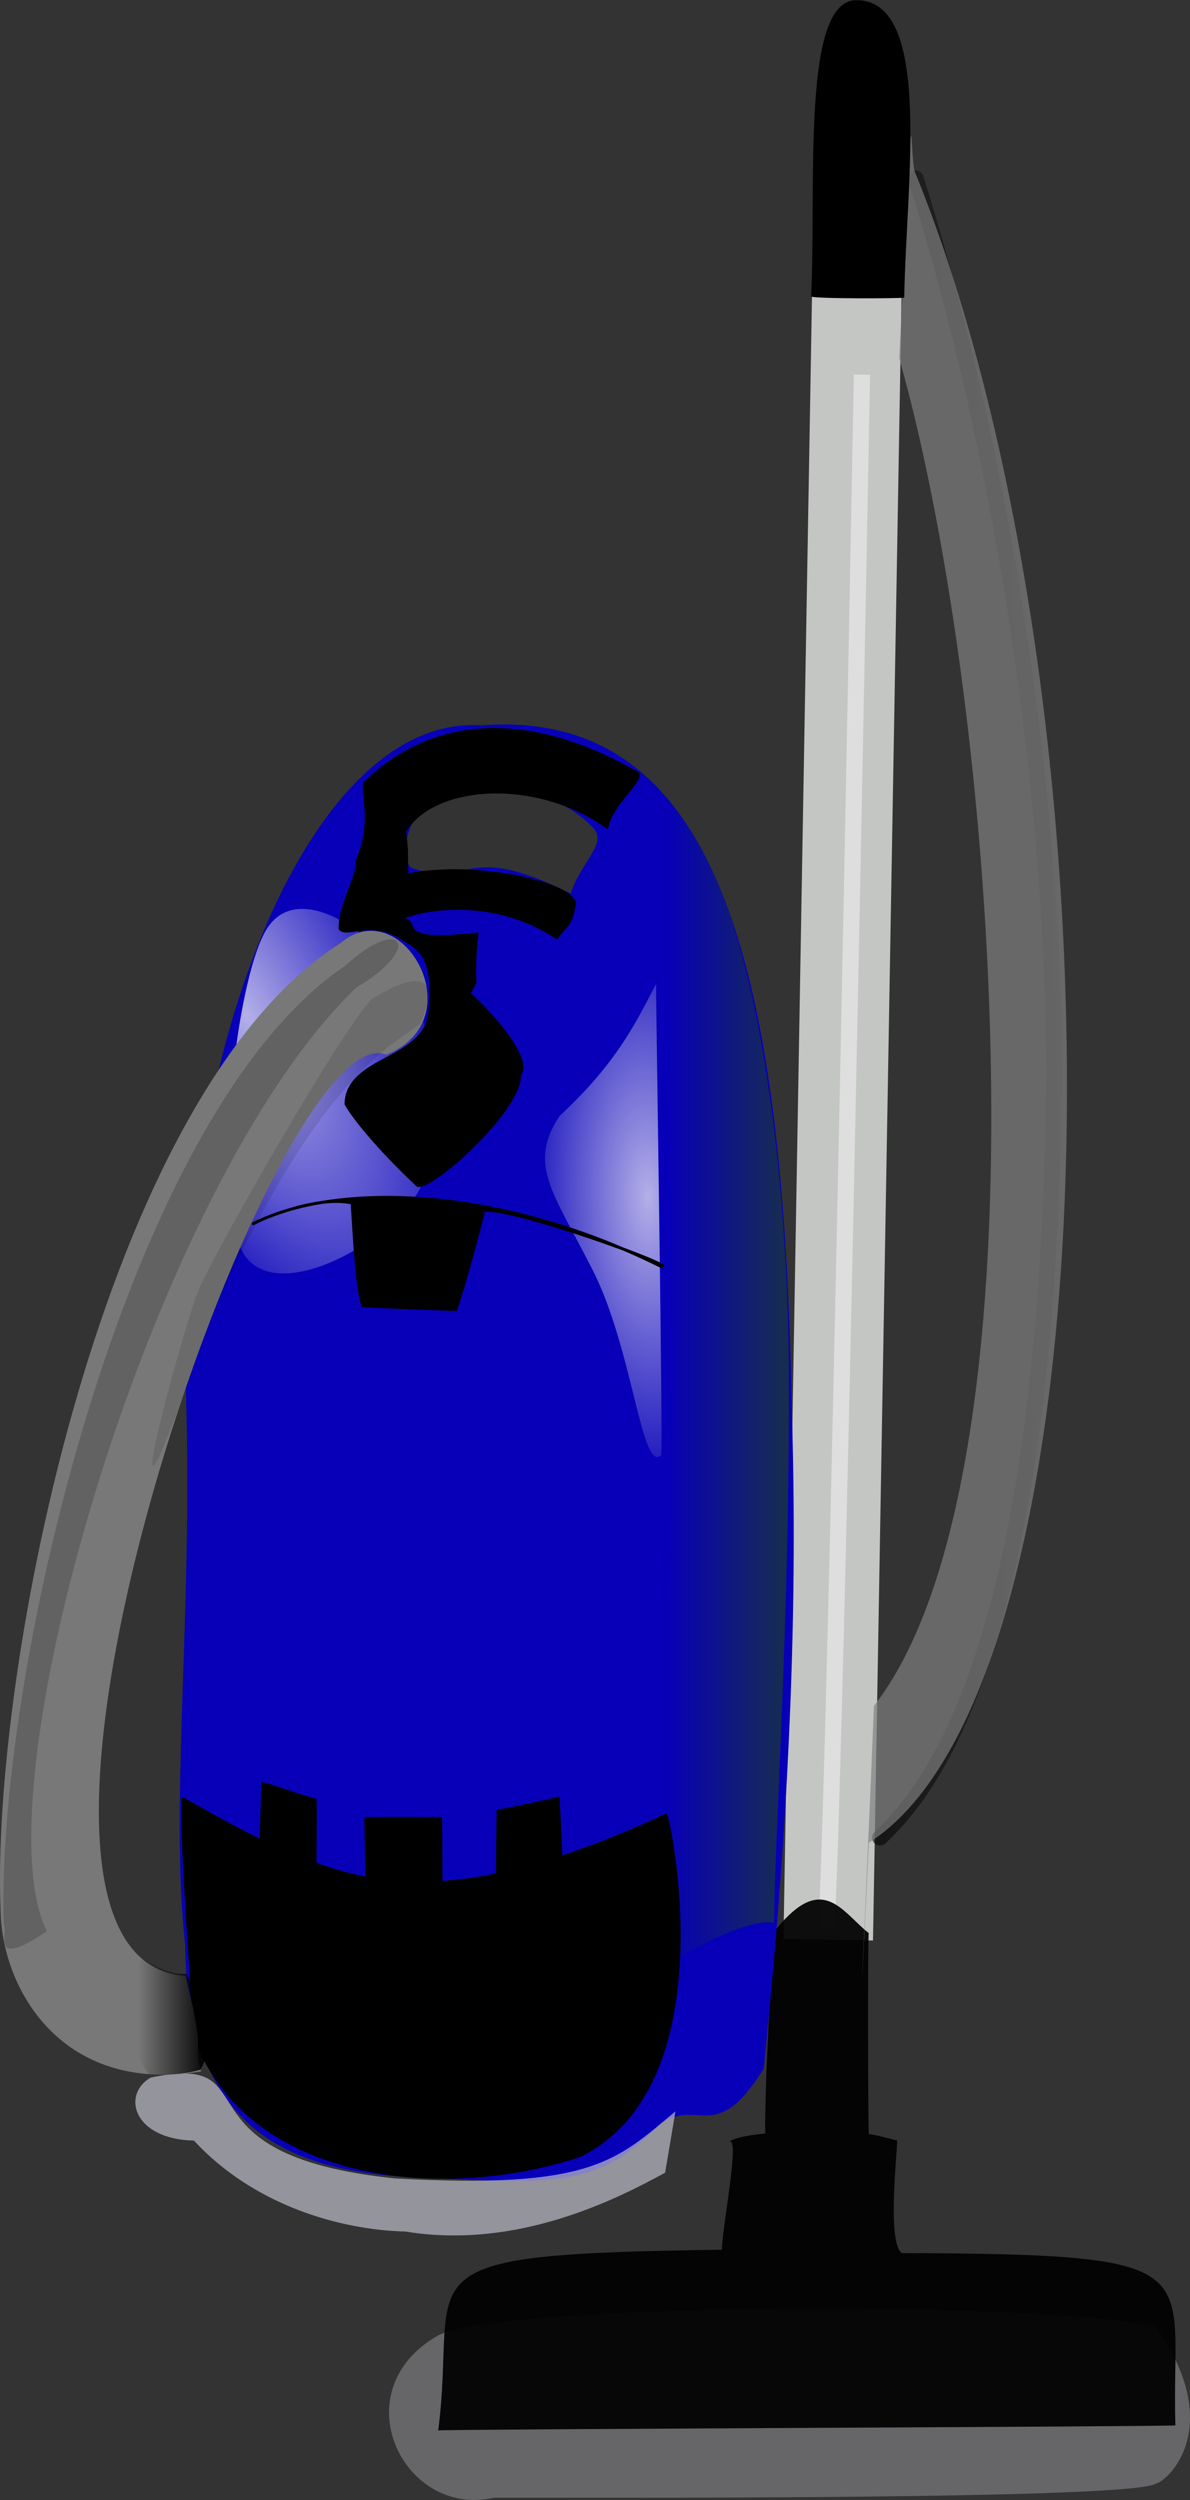
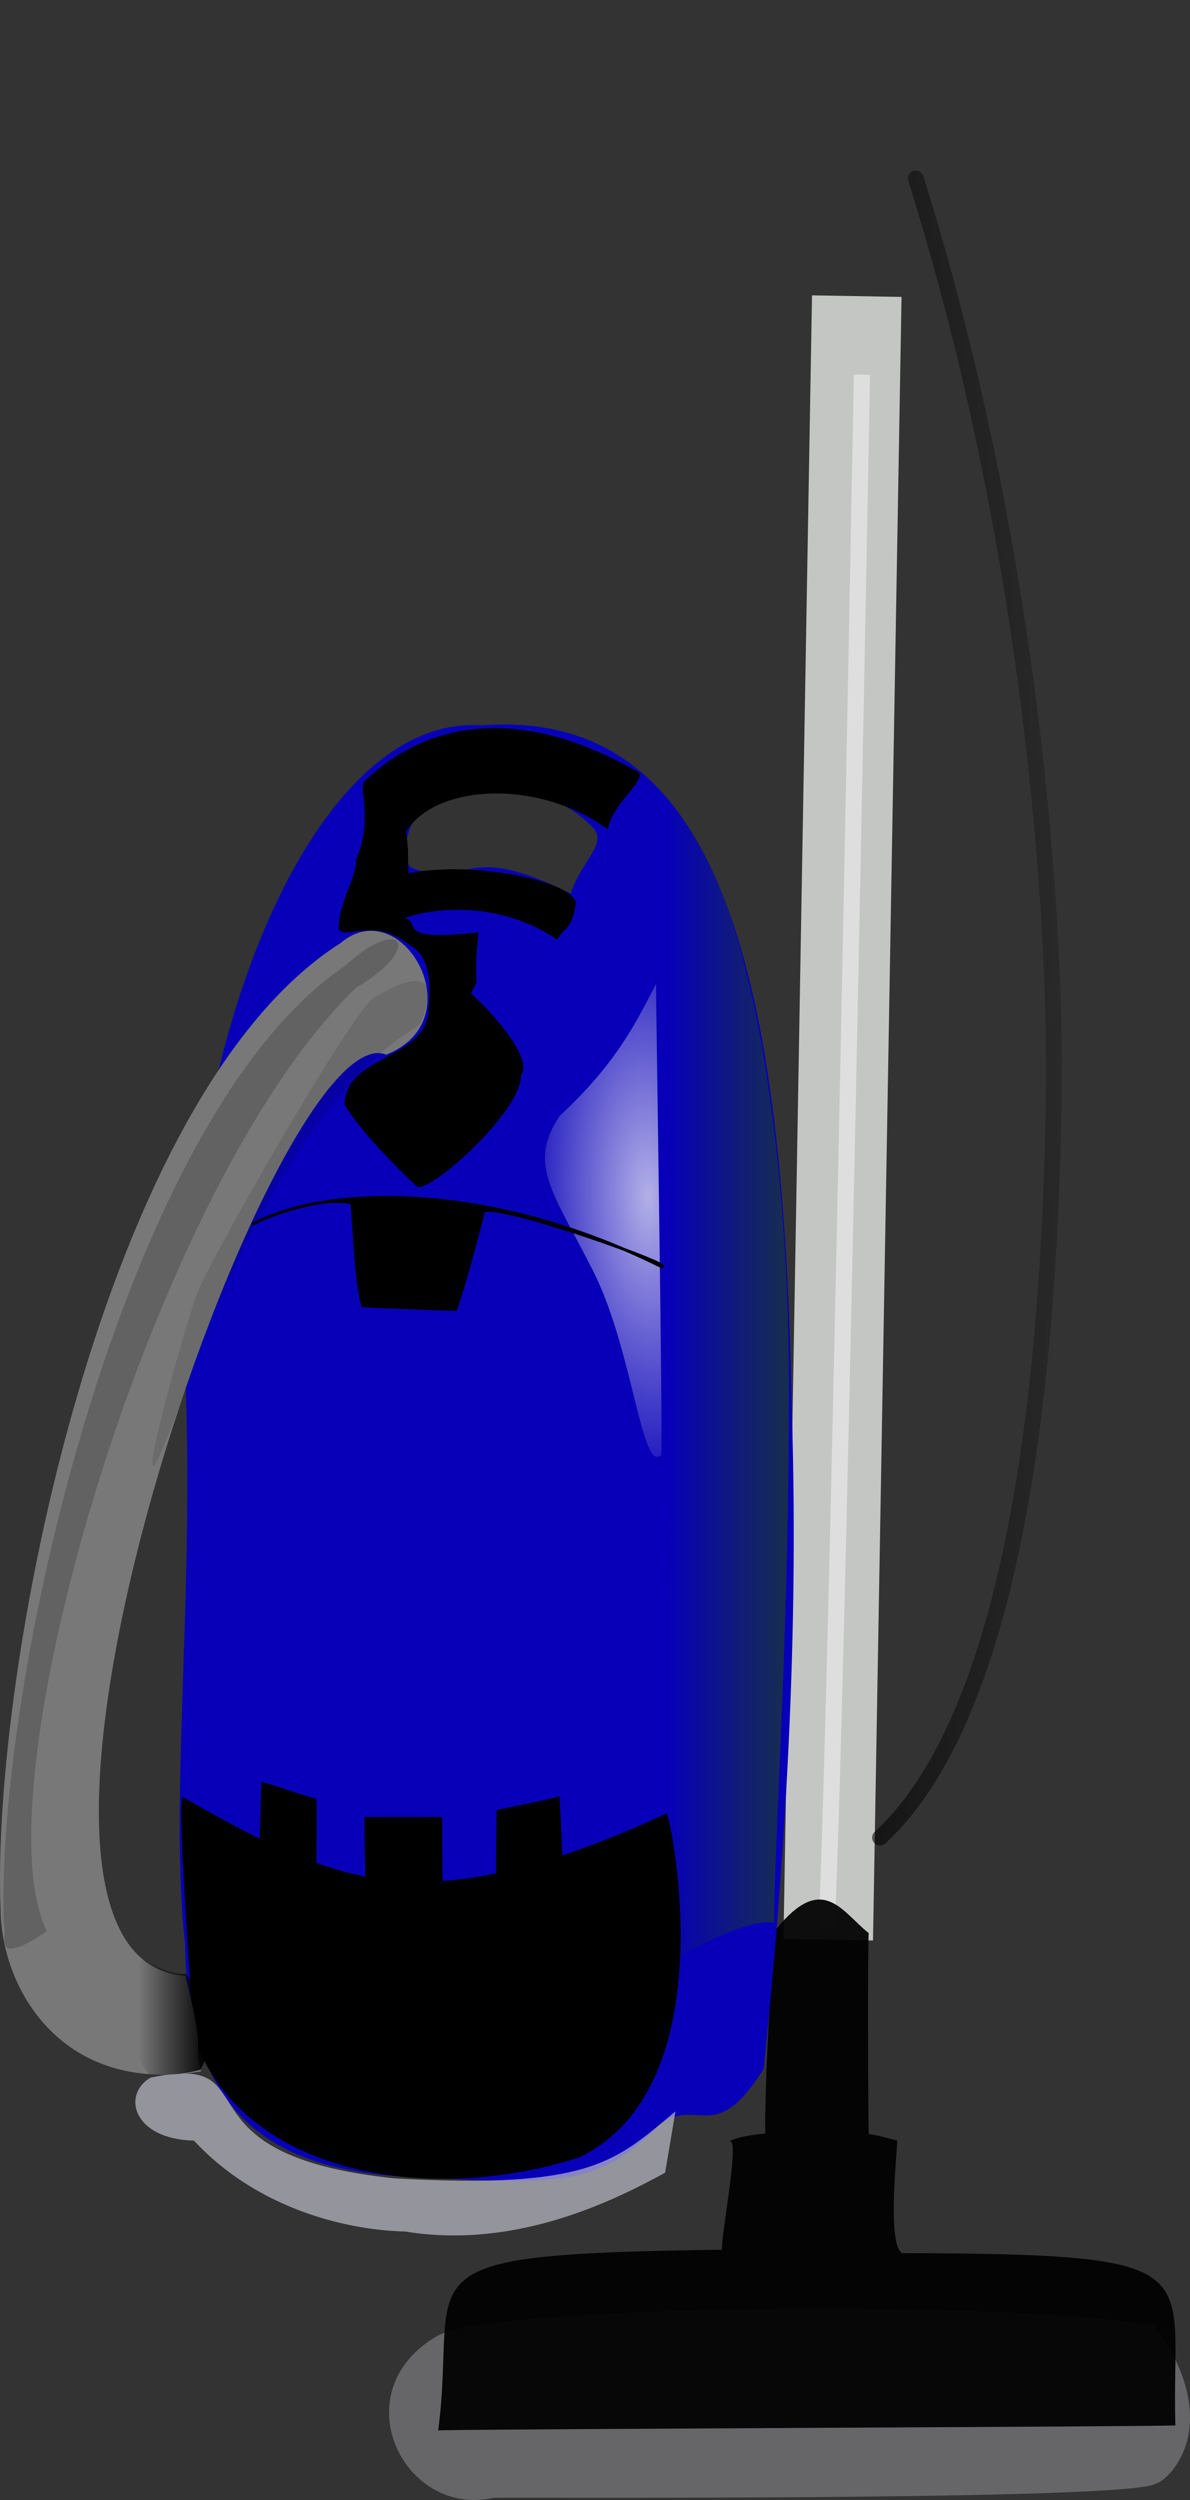
<svg xmlns="http://www.w3.org/2000/svg" xmlns:ns1="http://www.inkscape.org/namespaces/inkscape" xmlns:ns2="http://sodipodi.sourceforge.net/DTD/sodipodi-0.dtd" xmlns:xlink="http://www.w3.org/1999/xlink" height="616.64" id="svg2" ns1:version="0.46dev+devel" ns2:docbase="C:\Temp" ns2:docname="Anonymous_vacuum_cleaner_upright.svg" ns2:version="0.32" width="293.528" ns1:output_extension="org.inkscape.output.svg.inkscape" version="1.0" ns1:export-filename="C:\joanna\Gfx\drawings_vector\admin\crop\Anonymous_vacuum_cleaner_upright.png" ns1:export-xdpi="18.703491" ns1:export-ydpi="18.703491">
  <rect width="100%" height="100%" fill="#333333" stroke="none" />
  <defs id="defs3">
    <linearGradient id="linearGradient2159" ns1:collect="always">
      <stop id="stop2161" offset="0" style="stop-color:#000000;stop-opacity:1;" />
      <stop id="stop2163" offset="1" style="stop-color:#000000;stop-opacity:0;" />
    </linearGradient>
    <linearGradient id="linearGradient2691" ns1:collect="always">
      <stop id="stop2693" offset="0" style="stop-color:#fffdfd;stop-opacity:1;" />
      <stop id="stop2695" offset="1" style="stop-color:#fffdfd;stop-opacity:0;" />
    </linearGradient>
    <linearGradient id="linearGradient2671">
      <stop id="stop2673" offset="0" style="stop-color:#000000;stop-opacity:1;" />
      <stop id="stop2675" offset="1" style="stop-color:#000000;stop-opacity:0;" />
    </linearGradient>
    <linearGradient id="linearGradient2600" ns1:collect="always">
      <stop id="stop2602" offset="0" style="stop-color:#172f4b;stop-opacity:1;" />
      <stop id="stop2604" offset="1" style="stop-color:#172f4b;stop-opacity:0;" />
    </linearGradient>
    <linearGradient gradientUnits="userSpaceOnUse" id="linearGradient2606" ns1:collect="always" x1="378.171" x2="347.469" xlink:href="#linearGradient2600" y1="485.065" y2="485.065" />
    <linearGradient gradientUnits="userSpaceOnUse" id="linearGradient2669" ns1:collect="always" x1="234.769" x2="217.211" xlink:href="#linearGradient2671" y1="641.521" y2="641.521" />
    <radialGradient cx="343.118" cy="442.617" fx="343.118" fy="442.617" gradientTransform="matrix(-2.304,8.6939e-2,-0.204,-5.402,1223.782,2799.446)" gradientUnits="userSpaceOnUse" id="radialGradient2697" ns1:collect="always" r="14.374" xlink:href="#linearGradient2691" />
    <radialGradient cx="243.869" cy="401.256" fx="243.869" fy="401.256" gradientTransform="matrix(1.777,3.521,-1.542,0.778,429.222,-777.467)" gradientUnits="userSpaceOnUse" id="radialGradient2709" ns1:collect="always" r="26.442" xlink:href="#linearGradient2691" />
    <linearGradient gradientUnits="userSpaceOnUse" id="linearGradient2165" ns1:collect="always" x1="333.157" x2="473.912" xlink:href="#linearGradient2159" y1="453.155" y2="449.406" />
    <linearGradient gradientTransform="matrix(0.942,0,0,1,25.661,0)" gradientUnits="userSpaceOnUse" id="linearGradient2193" ns1:collect="always" x1="333.157" x2="473.912" xlink:href="#linearGradient2159" y1="453.155" y2="449.406" />
  </defs>
  <ns2:namedview bordercolor="#666666" borderopacity="1.0" id="base" ns1:current-layer="layer4" ns1:cx="372.04724" ns1:cy="526.18109" ns1:document-units="px" ns1:guide-bbox="true" ns1:pageopacity="0.0" ns1:pageshadow="2" ns1:window-height="778" ns1:window-width="972" ns1:window-x="132" ns1:window-y="0" ns1:zoom="0.68702583" pagecolor="#ffffff" showguides="true" showgrid="false" />
  <g id="layer6" ns1:groupmode="layer" ns1:label="tube" style="display:inline" transform="translate(-183.073,-142.965)" />
  <g id="layer5" ns1:groupmode="layer" ns1:label="head" transform="translate(-183.073,-142.965)" />
  <g id="layer2" ns1:groupmode="layer" ns1:label="vacuum" style="display:inline" transform="translate(-183.073,-142.965)" />
  <g id="layer3" ns1:groupmode="layer" ns1:label="shading" style="display:inline" transform="translate(-183.073,-142.965)" />
  <g id="layer4" ns1:groupmode="layer" ns1:label="hose" transform="translate(-183.073,-142.965)">
    <g id="g2210" ns1:export-filename="C:\Temp\vacuumclnr.png" ns1:export-xdpi="90" ns1:export-ydpi="90">
      <rect height="405.4" id="rect2177" style="opacity:1;fill:#cdcfcd;fill-opacity:0.941;fill-rule:nonzero;stroke:none;stroke-width:4;stroke-linecap:butt;stroke-linejoin:miter;stroke-miterlimit:4;stroke-dasharray:none;stroke-opacity:0.968;display:inline" transform="matrix(1,1.73586e-2,-1.73586e-2,1,0,0)" width="22.081" x="386.995" y="209.101" />
      <path d="M 290.926,719.139 C 305.197,711.061 436.755,710.26 468.109,716.737 C 485.584,741.631 471.17,754.994 468.109,755.599 C 461.045,759.94 305.197,758.873 304.806,759.069 C 282.527,764.069 267.312,732.823 290.926,719.139 z" id="rect2179" ns2:nodetypes="ccccc" style="opacity:0.386;fill:#b8b6be;fill-opacity:1;fill-rule:nonzero;stroke:none;stroke-width:4;stroke-linecap:butt;stroke-linejoin:miter;stroke-miterlimit:4;stroke-opacity:0.968;display:inline" />
      <path d="M 395.685,235.379 C 388.619,612.516 386.852,618.699 386.852,618.699" id="path2185" style="opacity:0.47;fill:none;fill-opacity:0.75;fill-rule:evenodd;stroke:#f8f8f8;stroke-width:4;stroke-linecap:butt;stroke-linejoin:miter;stroke-miterlimit:4;stroke-dasharray:none;stroke-opacity:1;display:inline" />
      <path d="M 408.963,186.979 C 436.636,275.08 443.996,366.304 442.966,416.915 C 441.936,467.526 436.747,562.499 400.131,596.24" id="path2156" ns2:nodetypes="ccz" style="fill:none;fill-opacity:0.75;fill-rule:evenodd;stroke:url(#linearGradient2193);stroke-width:3.883;stroke-linecap:round;stroke-linejoin:miter;stroke-miterlimit:4;stroke-dasharray:none;stroke-opacity:1;display:inline" />
      <path d="M 361.149,697.872 C 361.084,692.991 365.743,669.667 362.923,671.235 C 362.718,671.349 364.102,669.931 371.872,669.194 C 371.563,668.871 372.388,636.011 374.515,618.815 C 385.963,604.726 390.596,614.37 397.366,619.803 C 397.092,620.057 397.18,666.558 397.38,669.653 C 395.924,668.606 404.057,670.925 404.328,670.899 C 404.746,670.859 401.6,696.01 405.518,698.704 C 483.505,698.983 471.857,702.182 472.993,741.199 C 472.889,741.512 291.273,742.136 291.169,742.449 C 296.263,702.813 278.768,699.017 361.149,697.872 z" id="rect2173" ns2:nodetypes="csccccscccc" style="opacity:1;fill:#000200;fill-opacity:0.941;fill-rule:nonzero;stroke:none;stroke-width:4;stroke-linecap:butt;stroke-linejoin:miter;stroke-miterlimit:4;stroke-opacity:0.968" />
      <path d="M 297.844,321.875 C 257.216,324.219 226.208,406.175 228.938,486.906 C 230.659,541.071 224.935,588.223 228.719,622.406 C 229.379,666.587 252.292,678.548 285.531,680.031 C 318.771,681.514 330.389,683.019 345.625,667.094 C 355.238,659.916 359.456,672.659 371.469,653.156 C 375.984,608.036 380.345,552.404 378.375,490.719 C 376.405,384.671 361.65,317.364 301.812,321.875 C 300.483,321.782 299.154,321.799 297.844,321.875 z M 308.344,338.062 C 316.102,338.468 323.837,341.201 329.5,347.281 C 332.873,351.176 326.301,355.609 323.844,363.375 C 296.902,349.9 299.174,362.464 284.5,357 C 282.278,355.198 282.586,347.324 287.031,342.906 C 292.812,339.599 300.585,337.657 308.344,338.062 z" id="rect2586" style="opacity:1;fill:#0700b8;fill-opacity:1;fill-rule:evenodd;stroke:none;stroke-width:1;stroke-linecap:butt;stroke-linejoin:miter;stroke-miterlimit:4;stroke-opacity:1;display:inline" />
      <path d="M 321.16,418.165 C 335.427,404.939 340.009,394.942 344.904,385.674 C 344.799,385.778 346.674,501.787 346.153,501.891 C 341.259,506.369 339.176,475.753 329.283,456.279 C 319.39,436.805 313.142,430.14 321.16,418.165 z" id="rect2688" ns2:nodetypes="ccccc" style="opacity:0.694;fill:url(#radialGradient2697);fill-opacity:1;fill-rule:evenodd;stroke:none;stroke-width:1;stroke-linecap:butt;stroke-linejoin:miter;stroke-miterlimit:4;stroke-dasharray:none;stroke-opacity:1;display:inline" />
-       <path d="M 248.68,372.423 C 256.387,359.363 275.964,373.109 283.671,386.169 C 291.377,399.229 293.876,423.978 286.17,437.039 C 278.464,450.099 250.763,465.095 243.057,452.035 C 235.351,438.974 240.974,385.483 248.68,372.423 z" id="rect2699" ns2:nodetypes="ccccc" style="opacity:0.694;fill:url(#radialGradient2709);fill-opacity:1;fill-rule:evenodd;stroke:none;stroke-width:1.411;stroke-linecap:butt;stroke-linejoin:miter;stroke-miterlimit:4;stroke-opacity:1;display:inline" />
-       <path d="M 404.887,231.342 C 408.636,154.072 407.386,179.065 408.636,185.105 C 461.121,313.61 459.871,557.709 397.389,597.489 C 393.64,674.759 397.389,596.031 398.639,563.749 C 442.376,507.723 429.88,319.859 404.887,231.342 z" id="rect2714" ns2:nodetypes="ccccc" style="opacity:0.694;fill:#7f7f81;fill-opacity:1;fill-rule:evenodd;stroke:none;stroke-width:1;stroke-linecap:butt;stroke-linejoin:miter;stroke-miterlimit:4;stroke-opacity:1;display:inline" />
      <path d="M 343.751,342.365 C 359.099,341.779 339.651,341.076 349.375,342.365 C 368.296,362.692 377.581,425.11 377.669,484.716 C 377.757,544.322 374.272,593.383 373.979,617.225 C 365.66,615.702 345.04,629.059 345.86,628.473 C 343.81,595.492 349.111,540.807 349.111,481.377 C 348.408,427.57 348.731,406.979 343.751,342.365 z" id="rect2591" ns2:nodetypes="ccccccc" style="opacity:1;fill:url(#linearGradient2606);fill-opacity:1;fill-rule:evenodd;stroke:none;stroke-width:1;stroke-linecap:butt;stroke-linejoin:miter;stroke-miterlimit:4;stroke-opacity:1;display:inline" />
      <path d="M 245.551,444.812 C 264.72,434.915 304.55,434.723 346.174,455.368 C 350.949,455.669 308.882,440.314 302.389,441.583 C 302.421,441.701 297.748,459.741 295.477,465.957 C 290.519,465.84 276.926,465.28 272.548,465.045 C 271.049,460.012 270.56,449.5 269.924,439.71 C 260.653,437.598 245.189,444.73 245.551,444.812 z" id="rect2608" ns2:nodetypes="ccccccc" style="fill:#000000;fill-opacity:1;fill-rule:evenodd;stroke:#000000;stroke-width:0.711;stroke-linecap:butt;stroke-linejoin:miter;stroke-miterlimit:4;stroke-opacity:1;display:inline" />
      <path d="M 270.862,355.057 C 274.975,345.438 271.825,338.695 272.736,335.883 C 301.14,308.391 336.729,331.649 340.159,333.179 C 343.589,334.708 333.917,341.064 333.032,347.559 C 315.901,334.998 290.557,336.29 283.241,348.101 C 284.048,354.602 283.514,351.943 283.827,358.338 C 301.635,355.048 324.974,360.824 325.104,365.762 C 324.297,372.263 322.149,371.68 320.535,374.739 C 304.238,363.74 286.417,367.908 282.987,369.438 C 287.05,370.523 280.2,375.329 301.101,372.946 C 299.508,388.682 301.924,382.859 299.216,387.99 C 303.38,391.559 314.916,403.896 311.568,408.156 C 311.97,416.789 289.346,437.199 285.916,435.669 C 275.925,426.33 269.664,418.412 268.05,415.353 C 268.31,402.921 288.656,404.441 288.786,391.692 C 290.166,378.007 285.077,376.92 282.89,375.208 C 274.454,369.435 268.61,374.908 266.605,372.157 C 266.475,365.656 271.122,359.366 270.862,355.057 z" id="rect2611" ns2:nodetypes="ccsccccccccccccccc" style="fill:#000000;fill-opacity:1;fill-rule:evenodd;stroke:none;stroke-width:1;stroke-linecap:butt;stroke-linejoin:miter;stroke-miterlimit:4;stroke-opacity:1;display:inline" />
      <path d="M 247.562,582.469 C 247.539,582.416 247.306,590.186 247.125,596.5 C 240.953,593.413 234.727,589.97 228.031,586.156 C 226.742,591.369 231.087,645.144 230.75,644.938 C 242.606,679.685 289.34,687.018 326.125,675.031 C 362.368,657.354 348.549,591.638 347.531,590.219 C 338.06,594.661 329.6,598.001 321.781,600.594 C 321.49,594.365 321.118,586.151 321.094,586.031 C 320.932,586.237 306.04,589.423 305.625,589.344 C 305.487,589.6 305.429,601.197 305.406,605.062 C 300.762,606.002 296.365,606.635 292.219,606.906 C 292.194,601.66 292.153,591.093 292.125,591.156 C 291.963,591.109 272.909,591.109 273,591.156 C 272.882,591.374 273.076,600.049 273.188,605.812 C 269.02,605.047 265.042,603.84 261.125,602.469 C 261.148,600.082 261.272,587.936 261.125,586.625 C 255.897,585.311 253.17,583.941 247.562,582.469 z" id="rect2614" style="fill:#000000;fill-opacity:1;fill-rule:evenodd;stroke:none;stroke-width:1;stroke-linecap:butt;stroke-linejoin:miter;stroke-miterlimit:4;stroke-opacity:1;display:inline" />
      <path d="M 347.132,678.885 C 335.38,685.285 310.779,697.947 283.072,693.39 C 266.719,692.986 245.565,686.814 230.907,670.961 C 215.807,670.608 213.083,659.567 220.209,655.43 C 250.706,649.03 224.146,674.497 280.52,680.289 C 328.771,682.957 334.941,676.097 349.689,663.747" id="path2711" ns2:nodetypes="cccccc" style="opacity:0.694;fill:#bebeca;fill-opacity:1;fill-rule:evenodd;stroke:none;stroke-width:1;stroke-linecap:butt;stroke-linejoin:miter;stroke-miterlimit:4;stroke-opacity:1;display:inline" />
-       <path d="M 397.85,132.674 C 416.656,132.289 411.197,177.287 411.457,205.689 C 410.594,205.936 388.678,206.595 388.512,205.972 C 389.066,177.926 384.165,132.809 397.85,132.674 z" id="rect2167" ns2:nodetypes="cccc" style="opacity:1;fill:#000000;fill-opacity:1;fill-rule:nonzero;stroke:none;stroke-width:4;stroke-linecap:butt;stroke-linejoin:miter;stroke-miterlimit:4;stroke-opacity:0.968;display:inline" transform="matrix(1,2.598112e-2,-2.598112e-2,1,0,0)" />
      <path d="M 267.084,375.585 C 282.106,362.714 300.323,394.364 278.338,403.108 C 250.811,391.903 169.039,626.324 228.831,630.328 C 234.343,652.557 230.328,645.369 232.671,653.905 C 197.884,659.67 183.309,632.946 183.218,613.888 C 180.819,555.821 208.282,412.839 267.084,375.585 z" id="rect2628" ns2:nodetypes="cccccc" style="fill:#787878;fill-opacity:1;fill-rule:evenodd;stroke:none;stroke-width:0.5;stroke-linecap:butt;stroke-linejoin:miter;stroke-miterlimit:4;stroke-dasharray:none;stroke-opacity:1" />
      <path d="M 268.17,381.203 C 282.249,368.332 287.685,376.706 270.959,386.559 C 220.776,434.65 177.387,584.837 194.634,619.32 C 180.315,628.959 185.219,619.722 184.026,617.843 C 181.777,559.777 213.058,418.457 268.17,381.203 z" id="path2658" ns2:nodetypes="ccccc" style="fill:#000000;fill-opacity:0.184;fill-rule:evenodd;stroke:none;stroke-width:0.484;stroke-linecap:butt;stroke-linejoin:miter;stroke-miterlimit:4;stroke-dasharray:none;stroke-opacity:1" />
      <path d="M 218.147,626.037 C 222.225,628.611 226.318,630.236 228.934,629.776 C 233.663,637.444 236.752,646.114 232.51,653.457 C 228.757,654.622 222.876,654.947 219.773,654.595 C 214.231,647.252 212.605,633.379 218.147,626.037 z" id="rect2660" ns2:nodetypes="ccccc" style="fill:url(#linearGradient2669);fill-opacity:1;fill-rule:evenodd;stroke:none;stroke-width:0.5;stroke-linecap:butt;stroke-linejoin:miter;stroke-miterlimit:4;stroke-opacity:1" />
      <path d="M 274.861,389.312 C 288.962,380.769 290.754,385.872 286.879,395.144 C 284.567,398.791 262.531,403.797 234.371,470.136 C 207.149,548.034 228.164,470.451 232.038,461.18 C 235.912,451.909 267.633,396.293 274.861,389.312 z" id="rect2685" ns2:nodetypes="ccccc" style="fill:#000000;fill-opacity:0.108;fill-rule:evenodd;stroke:none;stroke-width:0.5;stroke-linecap:butt;stroke-linejoin:miter;stroke-miterlimit:4;stroke-opacity:1" />
    </g>
  </g>
</svg>